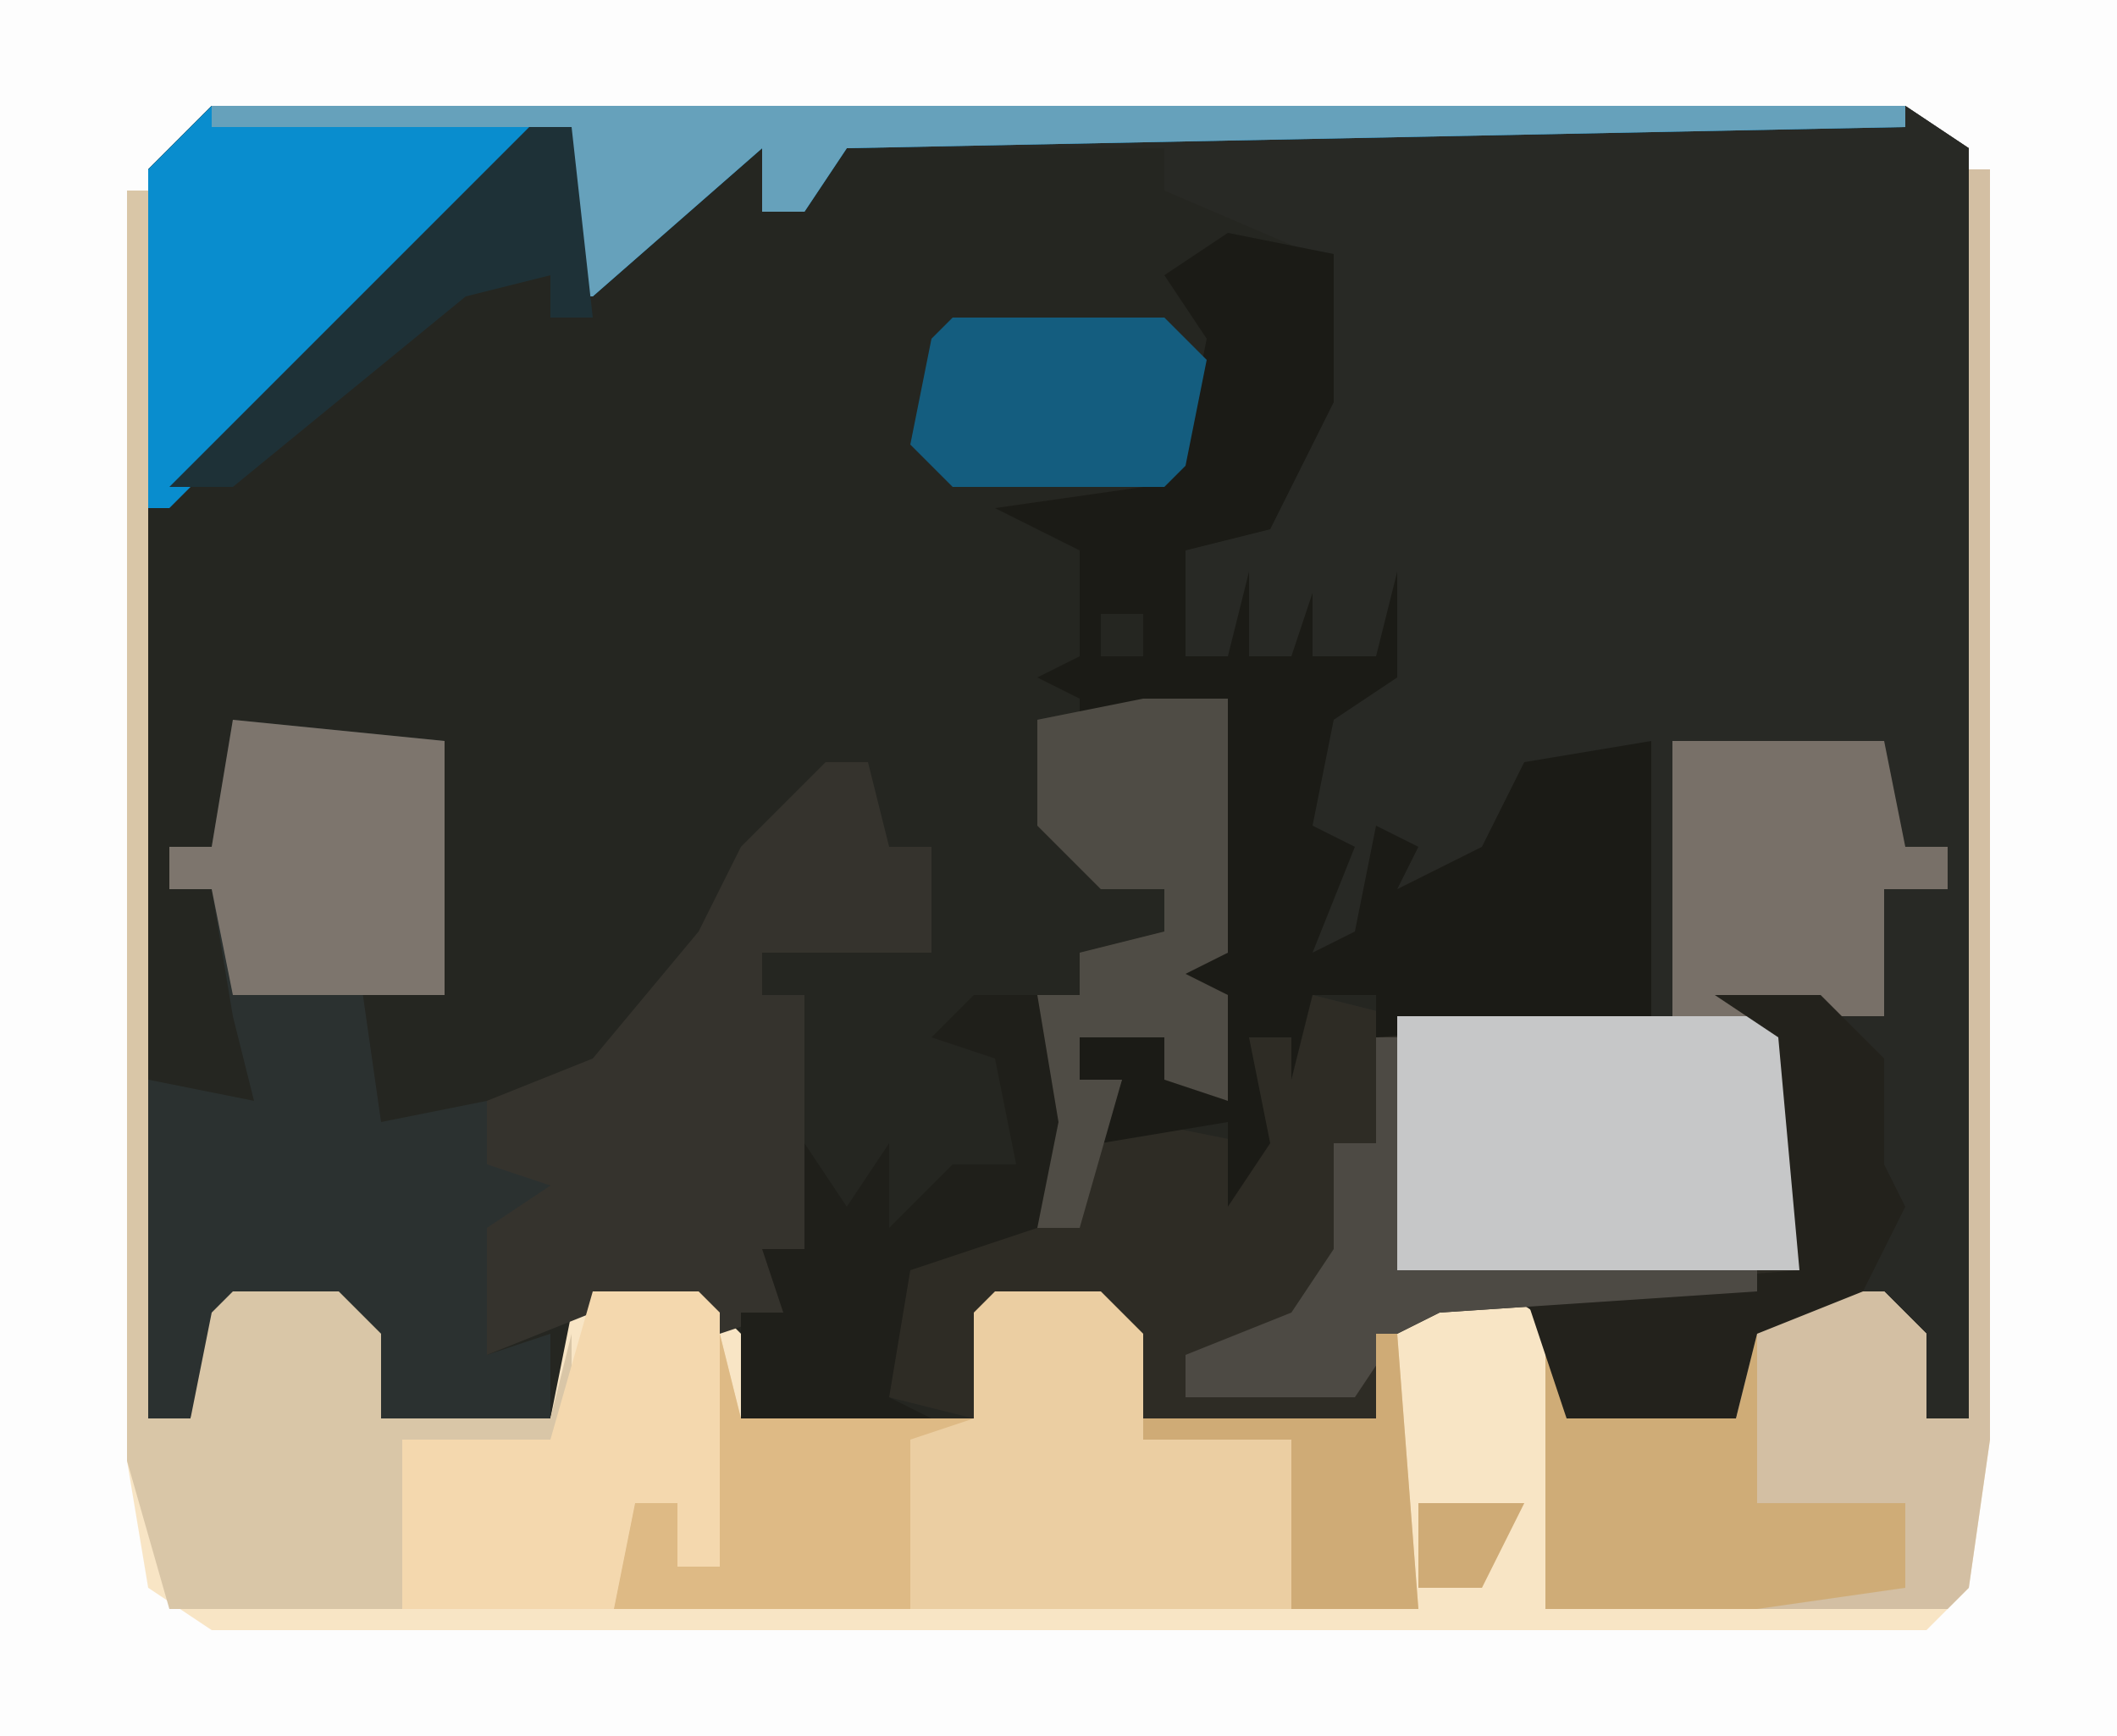
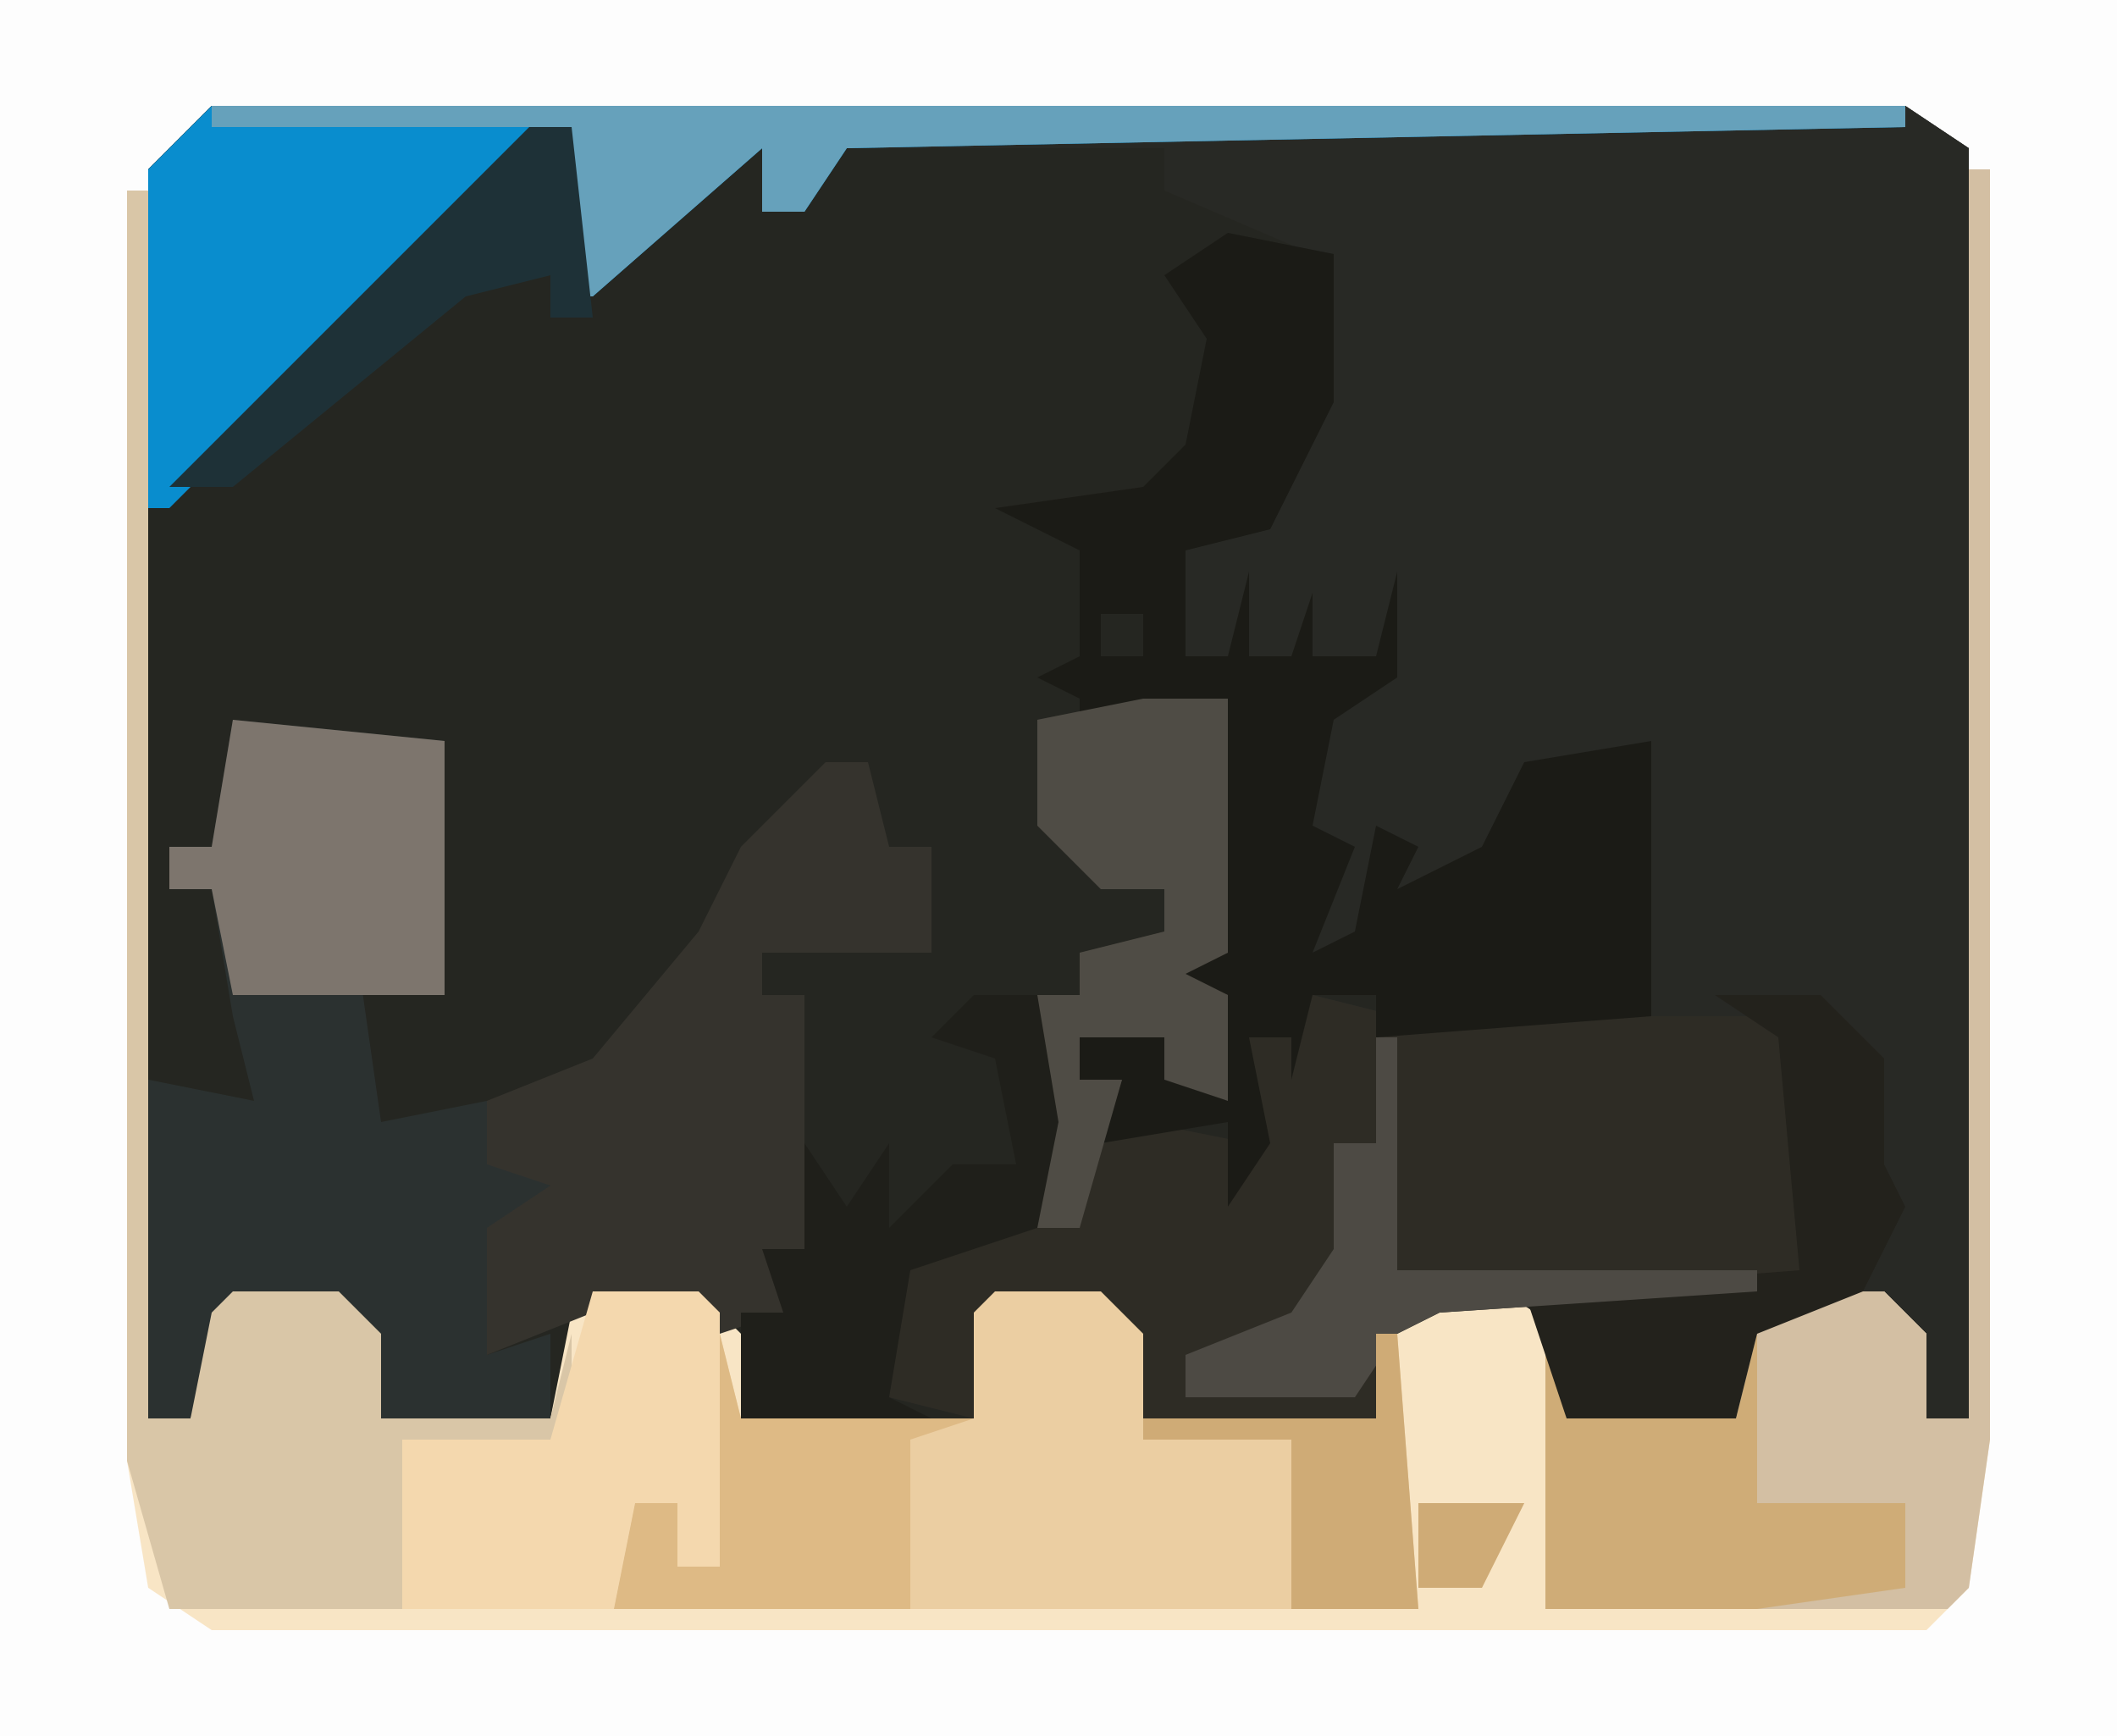
<svg xmlns="http://www.w3.org/2000/svg" version="1.1" width="100" height="82">
  <path d="M0,0 L100,0 L100,82 L0,82 Z " fill="#252621" transform="translate(0,0)" />
  <path d="M0,0 L100,0 L100,82 L0,82 Z M10,5 L7,8 L7,67 L9,67 L11,62 L16,62 L18,67 L26,67 L28,62 L33,62 L35,67 L46,67 L47,62 L52,62 L54,67 L65,67 L66,63 L71,62 L73,63 L74,67 L82,67 L84,62 L89,62 L91,67 L93,67 L93,7 L90,5 Z " fill="#FDFDFD" transform="translate(0,0)" />
  <path d="M0,0 L80,0 L83,2 L83,62 L81,62 L79,57 L74,57 L72,62 L64,62 L63,58 L58,57 L56,58 L55,62 L44,62 L42,57 L37,57 L36,62 L32,61 L31,57 L34,54 L38,52 L39,42 L41,42 L41,40 L45,39 L45,37 L42,37 L39,34 L39,29 L48,28 L48,40 L46,41 L48,42 L48,47 L45,46 L45,44 L41,44 L41,46 L43,46 L44,48 L49,49 L49,44 L51,44 L52,42 L56,43 L68,43 L67,31 L62,32 L59,37 L56,37 L55,34 L55,39 L52,40 L53,35 L52,34 L52,29 L55,26 L46,26 L46,21 L50,18 L52,14 L52,7 L45,4 L45,2 L30,2 L28,5 L26,5 L26,2 L18,9 L17,9 L17,1 L9,8 L-2,19 L-3,19 L-3,3 Z " fill="#282925" transform="translate(10,5)" />
  <path d="M0,0 L1,0 L1,60 L0,67 L-2,69 L-83,69 L-86,67 L-87,61 L-87,1 L-86,1 L-86,59 L-84,59 L-83,54 L-82,53 L-77,53 L-75,55 L-75,59 L-67,59 L-66,54 L-65,53 L-60,53 L-58,55 L-58,59 L-47,59 L-47,54 L-46,53 L-41,53 L-39,55 L-39,59 L-28,59 L-27,54 L-22,53 L-19,55 L-19,59 L-11,59 L-10,54 L-9,53 L-4,53 L-2,55 L-2,59 L0,59 Z " fill="#F8E5C5" transform="translate(93,8)" />
  <path d="M0,0 L4,0 L4,12 L2,13 L4,14 L4,19 L1,18 L1,16 L-3,16 L-3,18 L-1,18 L0,20 L5,21 L5,16 L7,16 L8,14 L12,15 L30,15 L31,16 L31,27 L29,28 L14,29 L12,30 L11,34 L0,34 L-2,29 L-7,29 L-8,34 L-12,33 L-13,29 L-10,26 L-6,24 L-5,14 L-3,14 L-3,12 L1,11 L1,9 L-2,9 L-5,6 L-5,1 Z " fill="#2E2C25" transform="translate(54,33)" />
  <path d="M0,0 L5,1 L5,8 L2,14 L-2,15 L-2,20 L0,20 L1,16 L1,20 L3,20 L4,17 L4,20 L7,20 L8,16 L8,21 L5,23 L4,28 L6,29 L4,34 L6,33 L7,28 L9,29 L8,31 L12,29 L14,25 L20,24 L20,37 L7,38 L7,36 L4,36 L3,40 L3,38 L1,38 L2,43 L0,46 L0,42 L-6,43 L-5,40 L-7,40 L-7,38 L-3,38 L0,41 L0,36 L-3,35 L0,34 L0,29 L-2,28 L0,28 L0,22 L-6,23 L-7,27 L-7,22 L-9,21 L-7,20 L-7,15 L-11,13 L-4,12 L-2,10 L-1,5 L-3,2 Z M-6,18 L-6,20 L-4,20 L-4,18 Z " fill="#1B1B16" transform="translate(58,11)" />
  <path d="M0,0 L5,0 L7,2 L7,6 L18,6 L19,2 L20,15 L-18,15 L-17,10 L-15,10 L-15,13 L-13,13 L-13,2 L-12,6 L-1,6 L-1,1 Z M20,10 L25,10 L23,14 L20,14 Z " fill="#EBCEA2" transform="translate(47,61)" />
  <path d="M0,0 L10,1 L10,13 L6,12 L7,19 L12,18 L13,21 L15,22 L14,24 L13,24 L12,30 L15,29 L15,33 L7,33 L5,28 L0,28 L-2,33 L-4,33 L-4,17 L1,18 L0,14 L-1,8 L-3,8 L-3,6 L-1,6 Z " fill="#2B3130" transform="translate(11,34)" />
  <path d="M0,0 L80,0 L80,1 L30,2 L28,5 L26,5 L26,2 L18,9 L17,9 L17,1 L9,8 L-2,19 L-3,19 L-3,3 Z " fill="#098DCE" transform="translate(10,5)" />
  <path d="M0,0 L1,0 L1,60 L0,67 L-1,68 L-20,68 L-20,55 L-19,59 L-11,59 L-10,54 L-9,53 L-4,53 L-2,55 L-2,59 L0,59 Z " fill="#D3BFA3" transform="translate(93,8)" />
  <path d="M0,0 L2,0 L3,4 L5,4 L5,9 L-3,9 L-3,11 L-1,11 L-1,16 L-1,18 L-1,23 L-2,26 L-5,27 L-6,26 L-11,26 L-16,28 L-16,22 L-13,20 L-16,19 L-16,16 L-11,14 L-6,8 L-4,4 Z " fill="#35332D" transform="translate(39,36)" />
  <path d="M0,0 L1,0 L1,58 L3,58 L4,53 L5,52 L10,52 L12,54 L12,58 L20,58 L21,54 L21,64 L20,64 L20,59 L13,59 L13,67 L2,67 L0,60 Z " fill="#D9C6A7" transform="translate(6,9)" />
-   <path d="M0,0 L18,0 L19,1 L19,12 L0,12 Z " fill="#C6C7C8" transform="translate(66,48)" />
  <path d="M0,0 L5,0 L6,1 L6,13 L4,13 L4,10 L2,10 L1,15 L-9,15 L-9,7 L-2,7 Z " fill="#F4D8AE" transform="translate(28,61)" />
  <path d="M0,0 L10,1 L10,13 L0,13 L-1,8 L-3,8 L-3,6 L-1,6 Z " fill="#7D756D" transform="translate(11,34)" />
-   <path d="M0,0 L10,0 L11,5 L13,5 L13,7 L10,7 L10,13 L0,13 Z " fill="#787068" transform="translate(79,35)" />
  <path d="M0,0 L4,0 L4,12 L2,13 L4,14 L4,19 L1,18 L1,16 L-3,16 L-3,18 L-1,18 L-3,25 L-5,25 L-5,14 L-3,14 L-3,12 L1,11 L1,9 L-2,9 L-5,6 L-5,1 Z " fill="#4F4C45" transform="translate(54,33)" />
  <path d="M0,0 L1,4 L9,4 L10,0 L10,8 L17,8 L17,12 L10,13 L0,13 Z " fill="#CFAC77" transform="translate(73,63)" />
  <path d="M0,0 L80,0 L80,1 L30,2 L28,5 L26,5 L26,2 L18,9 L17,9 L17,1 L0,1 Z " fill="#66A1BB" transform="translate(10,5)" />
  <path d="M0,0 L5,0 L8,3 L8,8 L9,10 L7,14 L2,16 L1,20 L-7,20 L-9,14 L4,13 L3,2 Z M6,3 Z " fill="#23221C" transform="translate(81,47)" />
  <path d="M0,0 L1,4 L12,4 L9,5 L9,13 L-5,13 L-4,8 L-2,8 L-2,11 L0,11 Z " fill="#DEBA85" transform="translate(34,63)" />
  <path d="M0,0 L3,0 L4,6 L3,11 L-3,13 L-4,19 L-2,20 L-11,20 L-11,15 L-9,15 L-10,12 L-8,12 L-8,7 L-6,10 L-4,7 L-4,11 L-1,8 L2,8 L1,3 L-2,2 Z " fill="#1F1F1A" transform="translate(46,47)" />
-   <path d="M0,0 L10,0 L12,2 L11,7 L10,8 L0,8 L-2,6 L-1,1 Z " fill="#145D7F" transform="translate(45,15)" />
  <path d="M0,0 L1,0 L1,11 L18,11 L18,12 L3,13 L1,14 L-1,17 L-9,17 L-9,15 L-4,13 L-2,10 L-2,5 L0,5 Z " fill="#4D4A44" transform="translate(65,49)" />
  <path d="M0,0 L1,0 L2,13 L-4,13 L-4,5 L-11,5 L-11,4 L0,4 Z M2,8 L7,8 L5,12 L2,12 Z " fill="#CFAB76" transform="translate(65,63)" />
  <path d="M0,0 L2,0 L3,9 L1,9 L1,7 L-3,8 L-14,17 L-17,17 Z " fill="#1E3137" transform="translate(25,6)" />
</svg>